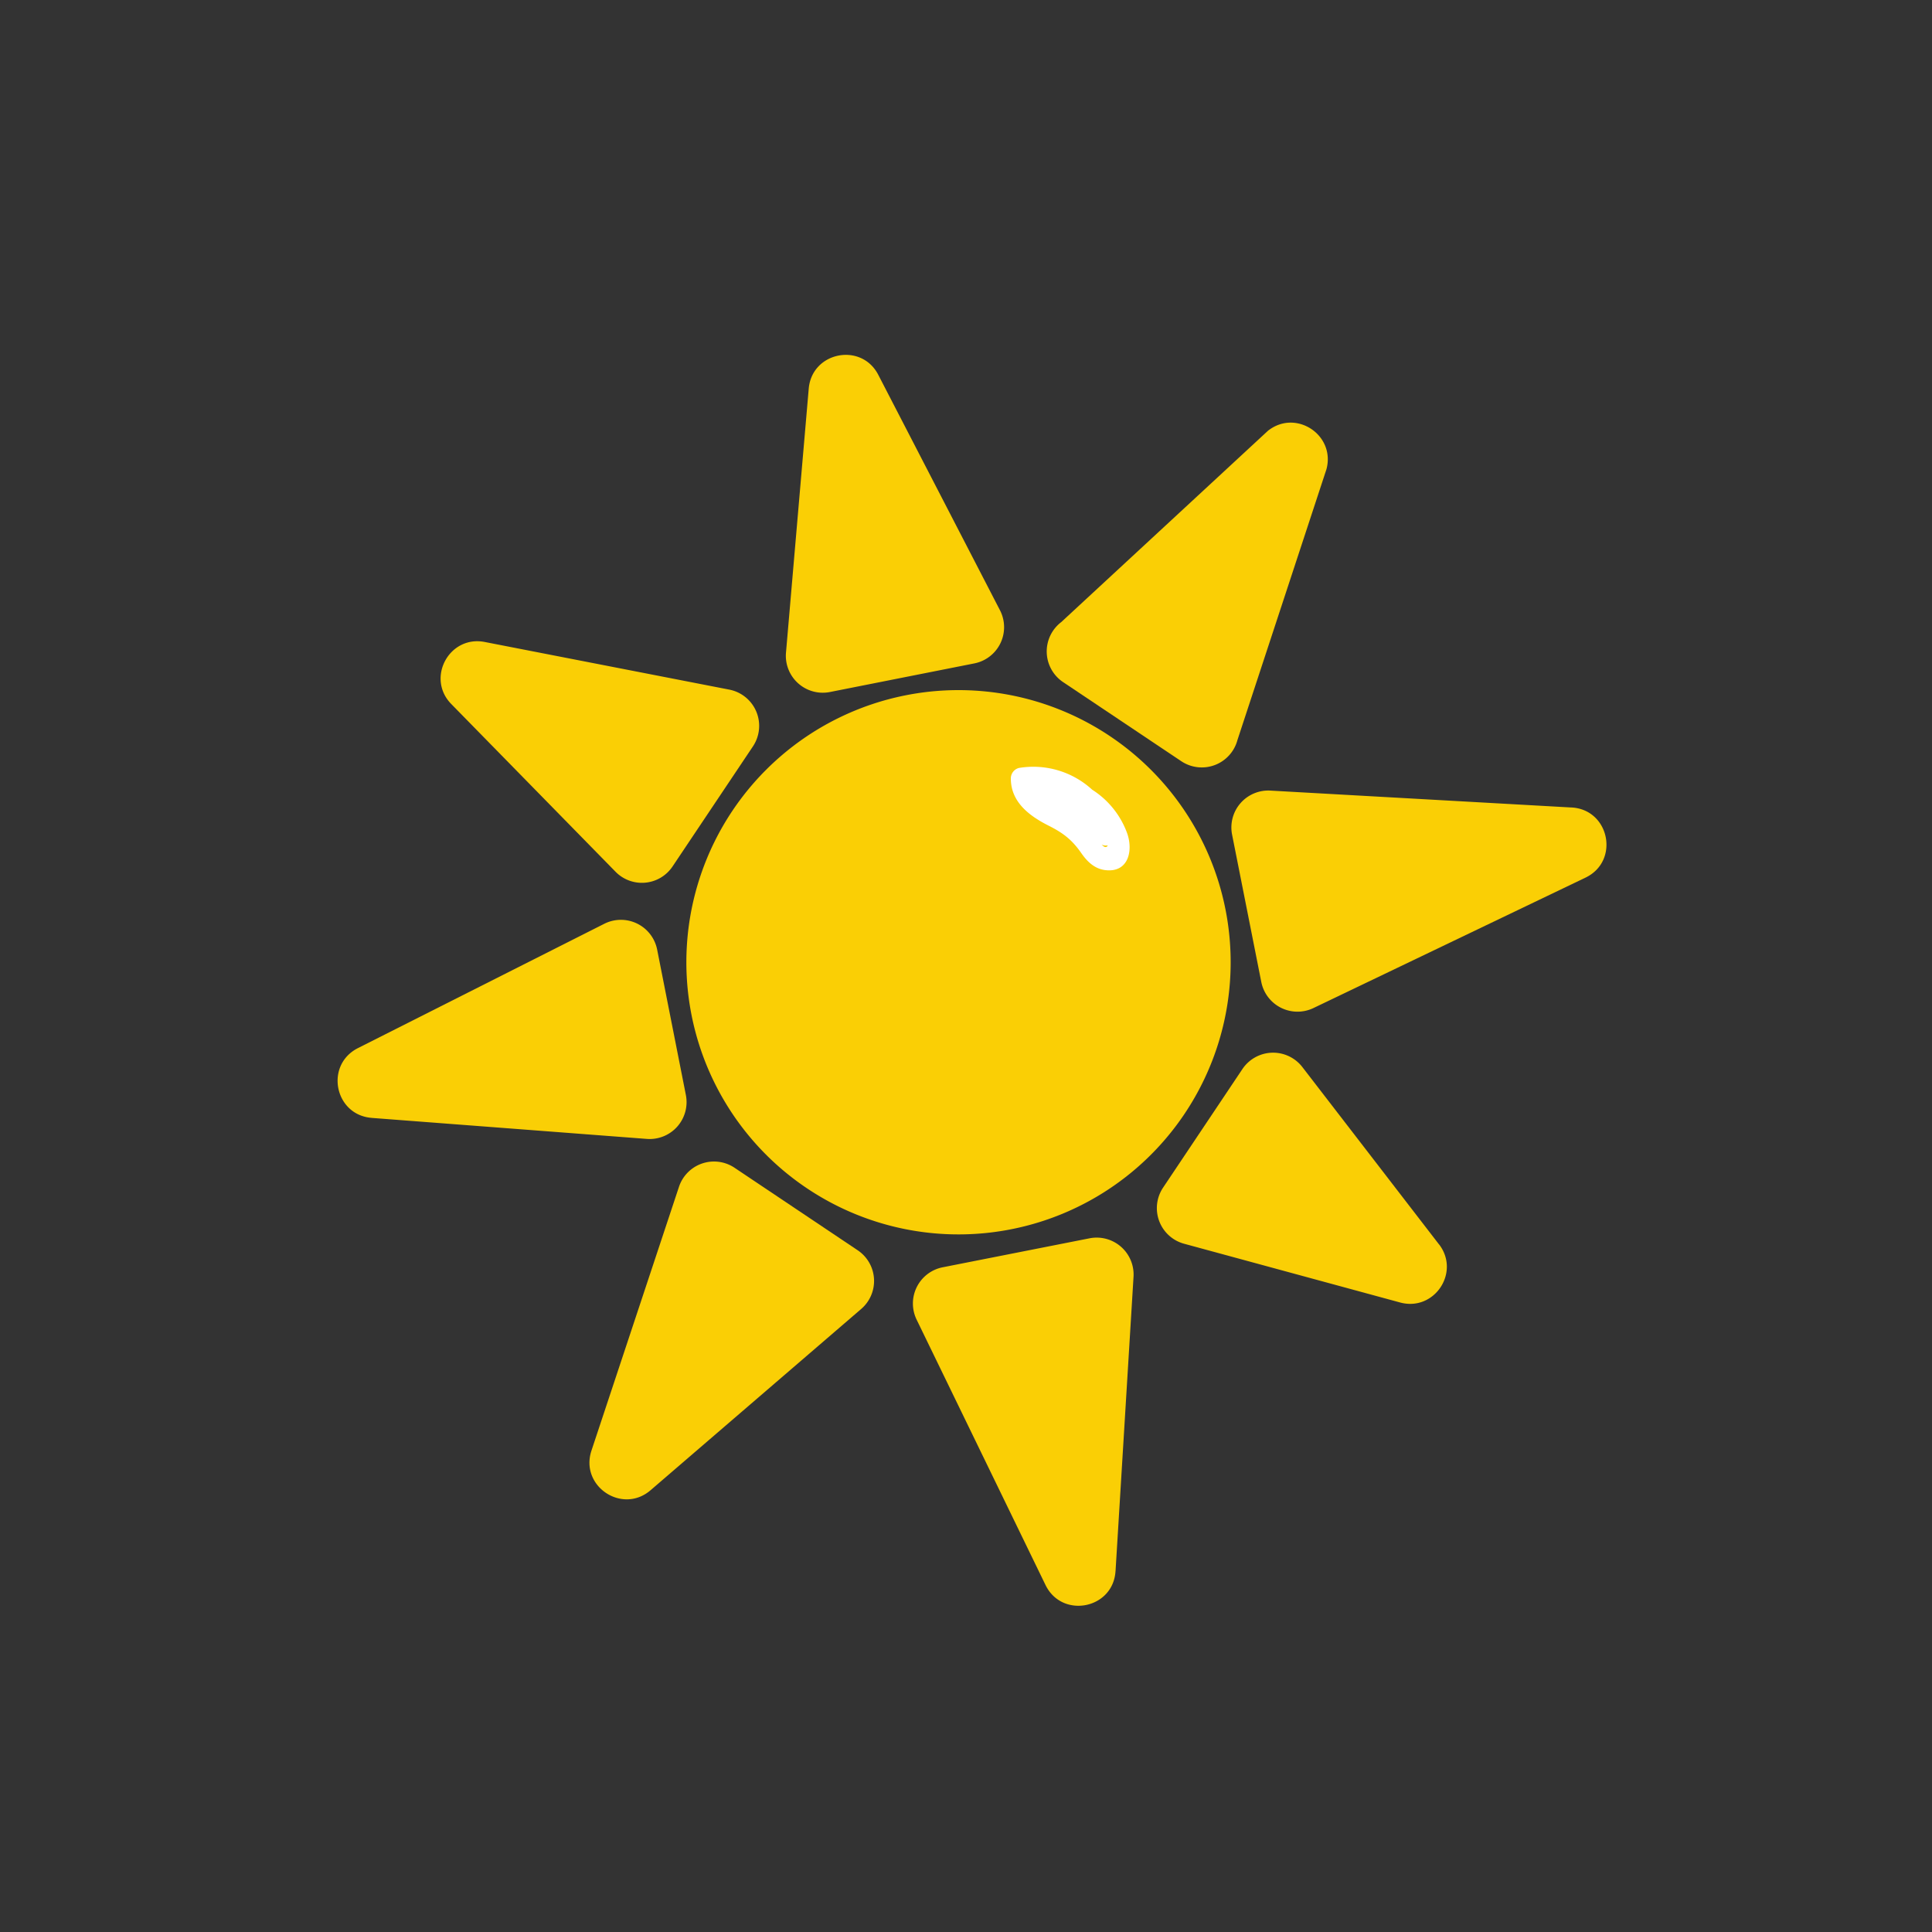
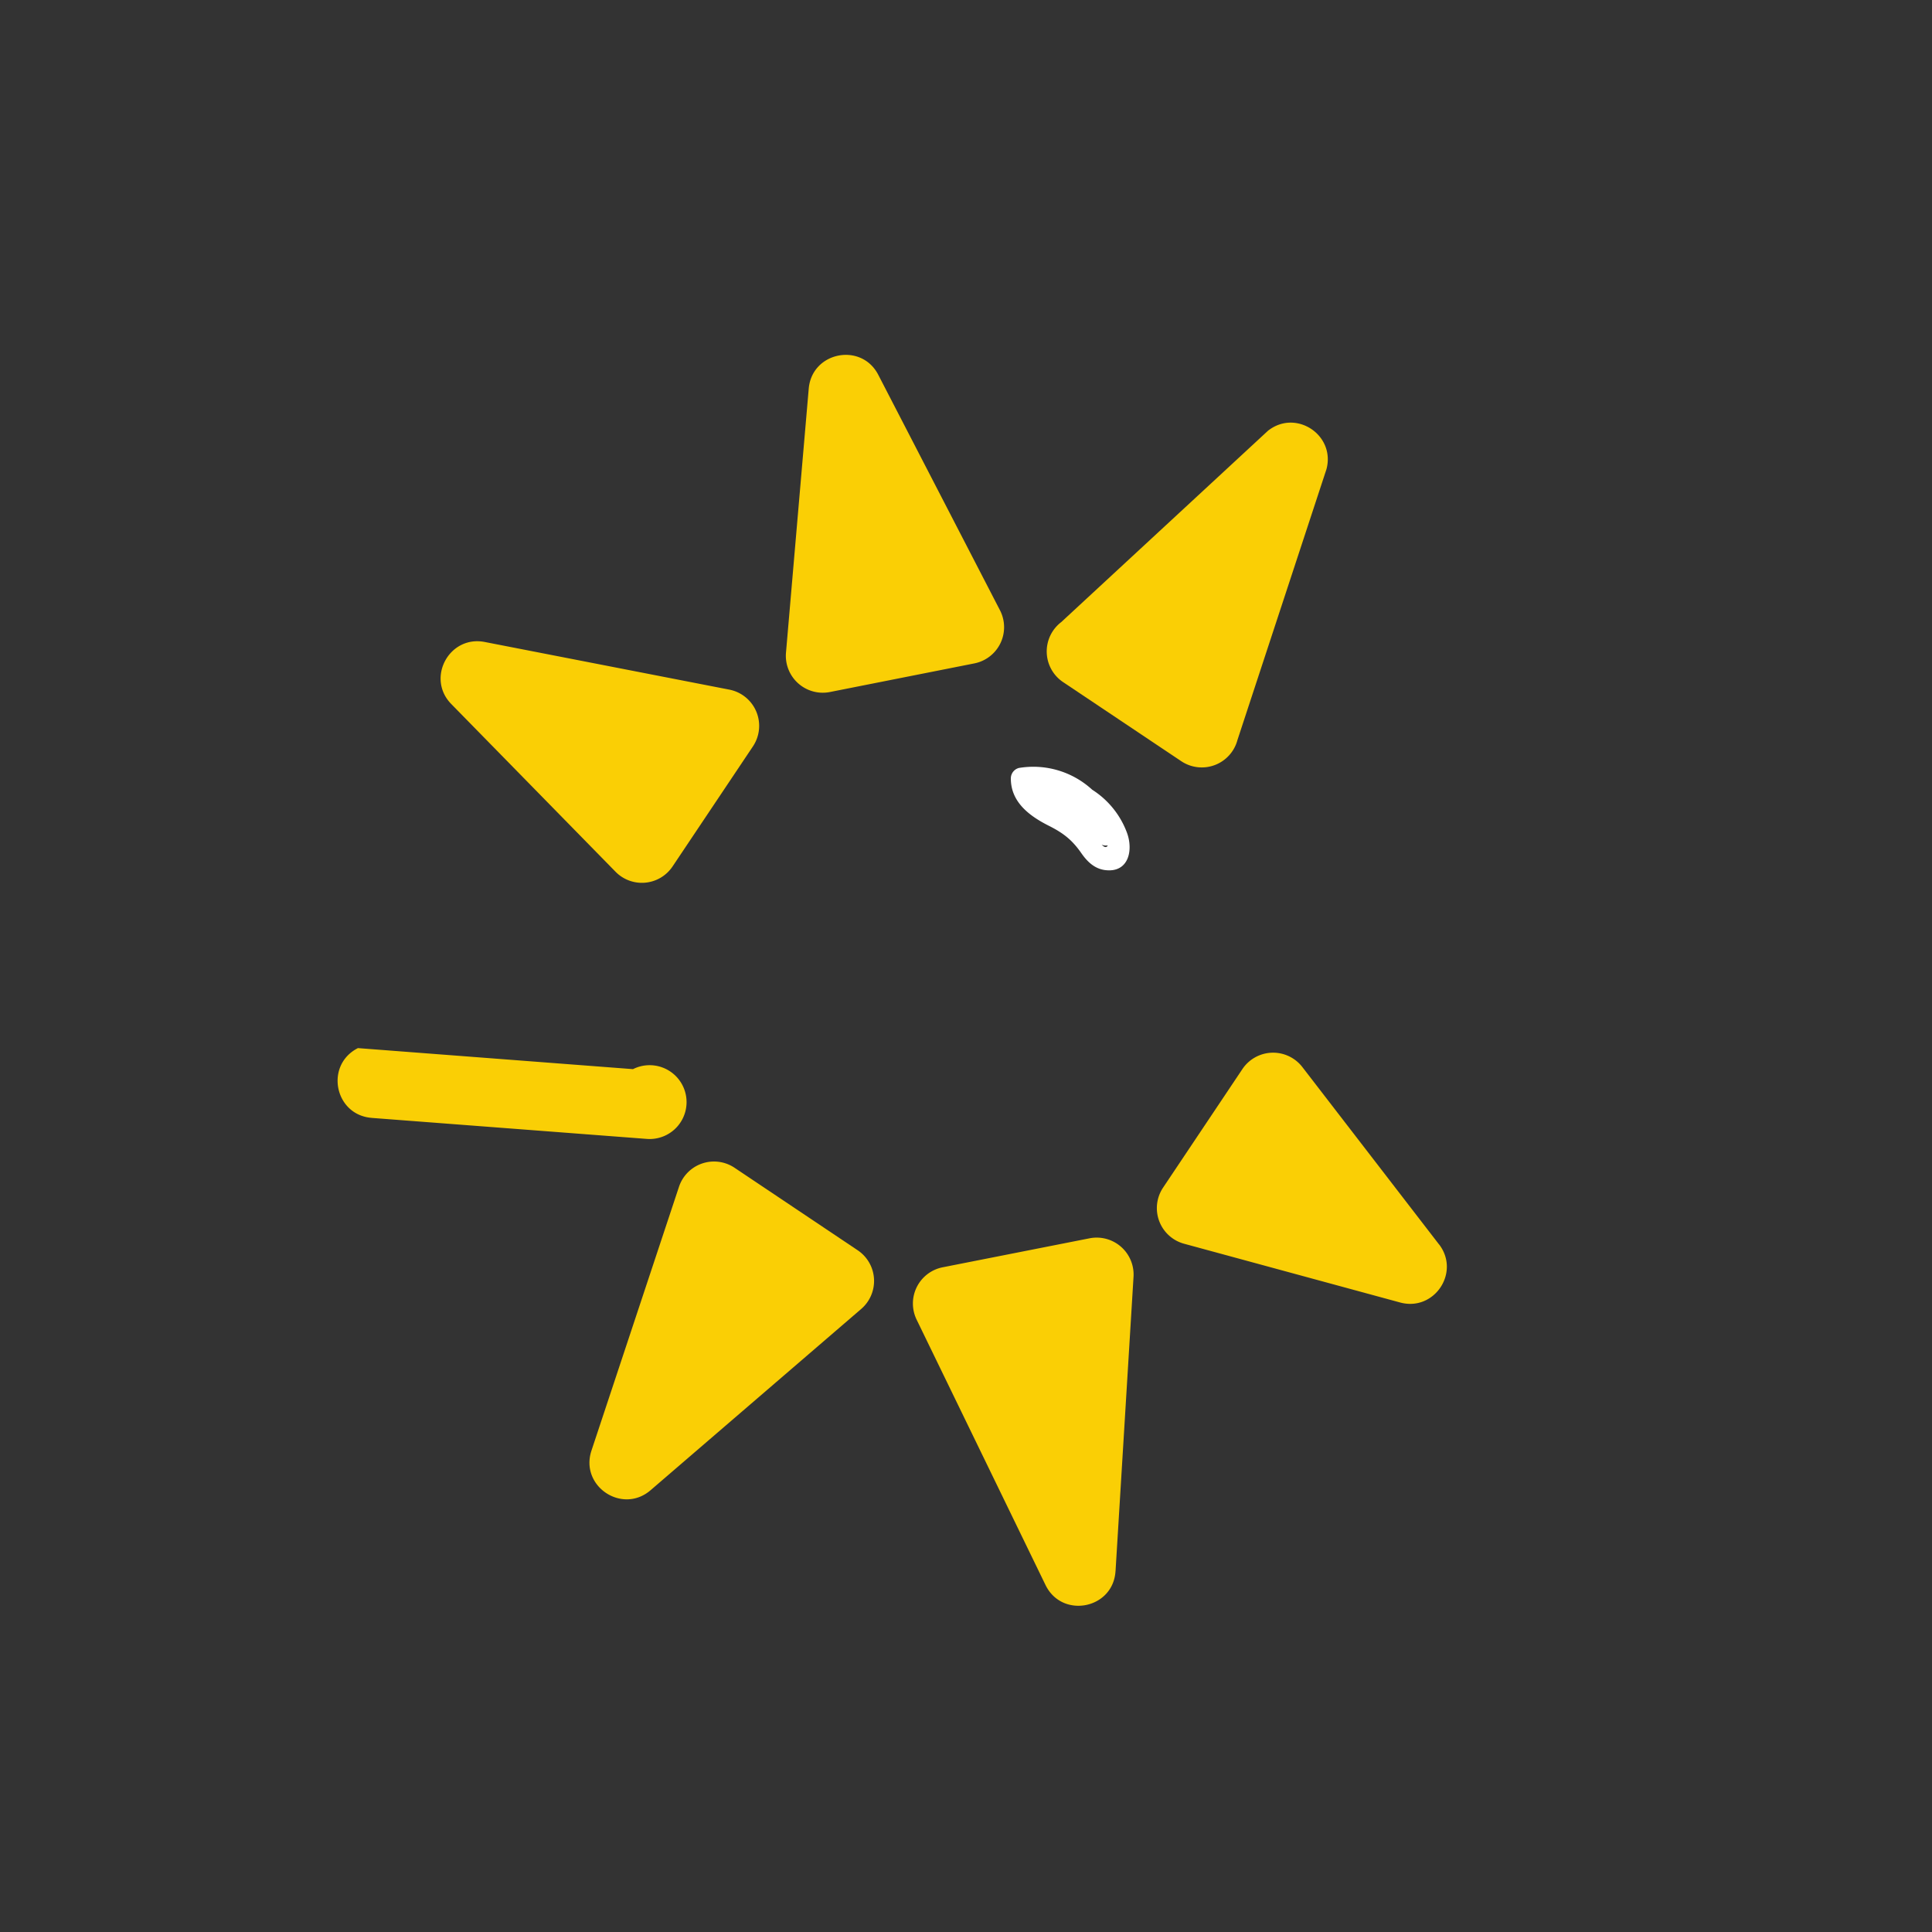
<svg xmlns="http://www.w3.org/2000/svg" id="Layer_1" data-name="Layer 1" viewBox="0 0 800 800">
  <rect x="0" y="0" width="800" height="800" fill="#333333" stroke="none" />
  <defs>
    <style>.cls-1{fill:none;}.cls-2{clip-path:url(#clip-path);}.cls-3{fill:#facf05;}.cls-4{fill:#fff;}</style>
    <clipPath id="clip-path">
      <rect class="cls-1" width="800" height="800" />
    </clipPath>
  </defs>
  <title>Sun</title>
  <g class="cls-2">
    <g class="cls-2">
-       <path class="cls-3" d="M375,287.91a112.69,112.69,0,1,1-88.64,132.44A112.68,112.68,0,0,1,375,287.91" />
-       <path class="cls-3" d="M153.93,462.9l113.94,8.7A15.28,15.28,0,0,0,284,453.39L272.11,393.2a15.3,15.3,0,0,0-21.89-10.68L148.21,434c-13.82,7-9.71,27.71,5.72,28.89" />
-       <path class="cls-3" d="M650.76,334.37l-124.72-7a15.29,15.29,0,0,0-15.86,18.23l12.09,61a15.29,15.29,0,0,0,21.61,10.81l112.64-54c14.25-6.84,10-28.17-5.76-29.05" />
+       <path class="cls-3" d="M153.93,462.9l113.94,8.7A15.28,15.28,0,0,0,284,453.39a15.3,15.3,0,0,0-21.89-10.68L148.21,434c-13.82,7-9.71,27.71,5.72,28.89" />
      <path class="cls-3" d="M334.88,160.92l-9.42,109.32a15.29,15.29,0,0,0,18.2,16.31l59.8-11.85a15.28,15.28,0,0,0,10.61-22l-50.38-97.47c-7-13.62-27.5-9.56-28.81,5.7" />
      <path class="cls-3" d="M461.92,650.6l7.45-121.91a15.29,15.29,0,0,0-18.23-15.93l-60.81,12a15.29,15.29,0,0,0-10.78,21.67l53.36,109.86c6.88,14.15,28.06,9.95,29-5.74" />
      <path class="cls-3" d="M186.87,291.53l68,69.43a15.28,15.28,0,0,0,23.63-2.19l33.27-49.7A15.29,15.29,0,0,0,302,285.56L200.72,265.83c-14.73-2.87-24.35,15-13.85,25.7" />
      <path class="cls-3" d="M595.87,515.28l-56.59-73.43a15.3,15.3,0,0,0-24.82.82L481.6,491.78A15.28,15.28,0,0,0,490.29,515l89.46,24.33c14.14,3.84,25.06-12.48,16.12-24.08" />
      <path class="cls-3" d="M525.22,178.2l-85.78,79.39a15.29,15.29,0,0,0,.77,24.86l48.92,32.74a15.28,15.28,0,0,0,23.27-8.76l36.86-112.14c3.76-14.08-12.45-24.93-24-16.09" />
      <path class="cls-3" d="M269.4,617.06,356.62,542a15.29,15.29,0,0,0-1.47-24.29l-51-34.17a15.28,15.28,0,0,0-23,7.9L244.91,600.67c-4.87,14.73,12.74,26.51,24.49,16.39" />
      <path class="cls-4" d="M418.57,322.21c-.09,9.88,7.67,15.67,15.73,19.72,5.95,3,9.61,5.81,13.44,11.32,2.48,3.57,5.53,6.53,10,7.05,9.61,1.12,11.58-8.21,8.92-15.46A35.88,35.88,0,0,0,452.25,327a36.05,36.05,0,0,0-30.36-9,4.47,4.47,0,0,0-3.32,4.28m37.62,27.49a4.51,4.51,0,0,0,2.5.29,1.16,1.16,0,0,1-.37.51c-.58.44-1.34,0-2.13-.8" />
    </g>
  </g>
</svg>